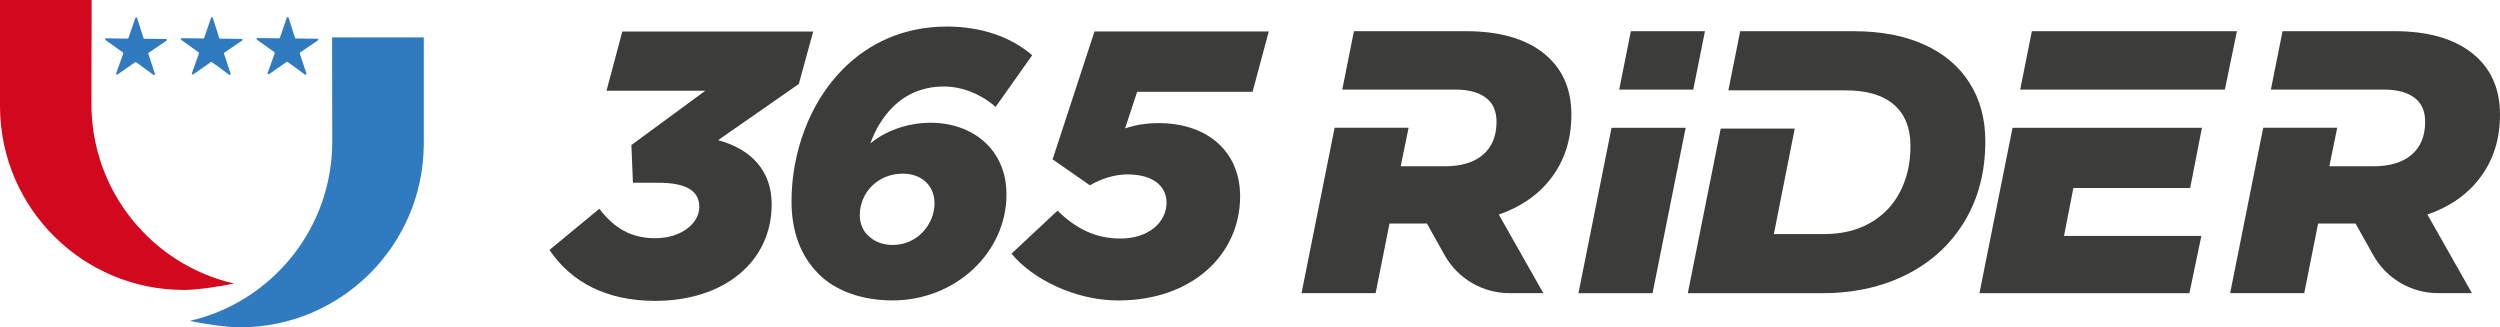
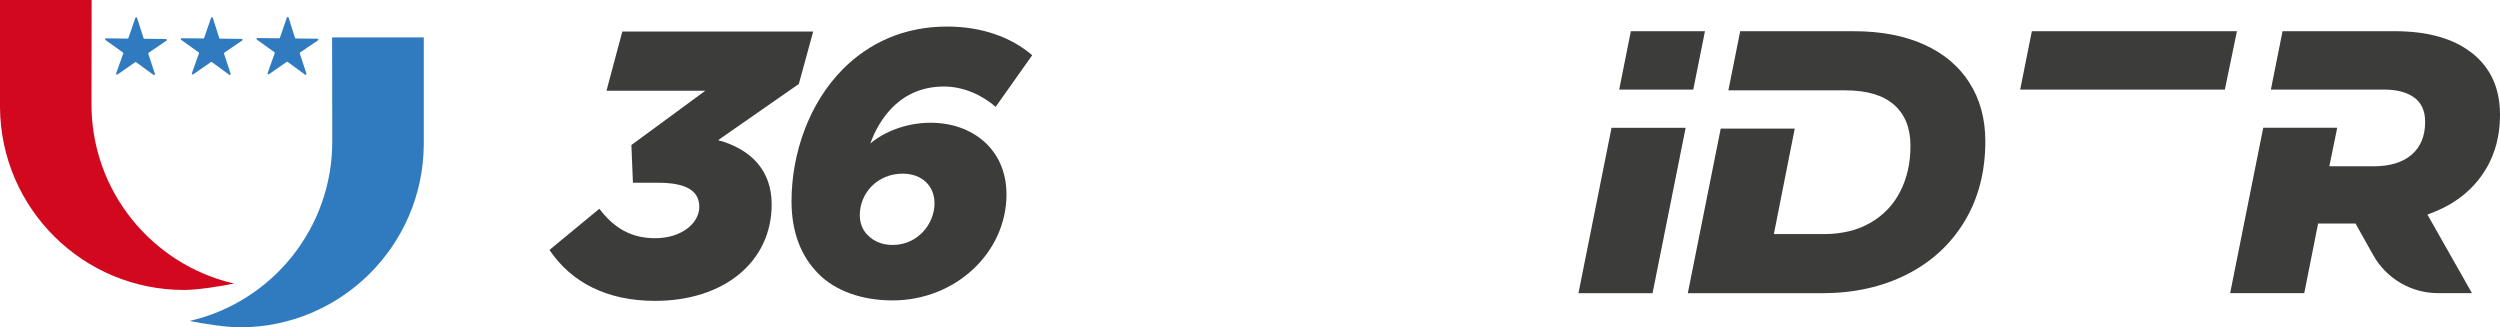
<svg xmlns="http://www.w3.org/2000/svg" viewBox="0 0 604.5 79.15">
  <defs>
    <style>.d{fill:#d2091e;}.e{fill:#3c3c3b;}.f{fill:#307bbf;}</style>
  </defs>
  <g id="a" />
  <g id="b">
    <g id="c">
      <g>
        <g>
          <g>
-             <path class="e" d="M375.34,42.7c3.08-4.19,4.62-9.18,4.62-14.98,0-6.34-2.23-11.28-6.7-14.84-4.47-3.56-10.74-5.34-18.82-5.34h-27.06l-2.82,14.12h27.35c3.14,0,5.58,.65,7.33,1.94,1.75,1.3,2.62,3.24,2.62,5.84,0,3.44-1.09,6.09-3.26,7.96-2.17,1.87-5.25,2.81-9.23,2.81h-10.68l1.91-9.32h-17.89l-8,39.99h17.92l3.35-16.83h9.05l4.27,7.63c3.18,5.68,9.18,9.2,15.69,9.2h8.19l-10.77-19c5.55-1.93,9.86-4.99,12.94-9.18Z" />
            <path class="e" d="M599.88,42.7c3.08-4.19,4.62-9.18,4.62-14.98,0-6.34-2.23-11.28-6.7-14.84-4.47-3.56-10.74-5.34-18.82-5.34h-27.06l-2.82,14.12h27.35c3.14,0,5.58,.65,7.33,1.94,1.75,1.3,2.62,3.24,2.62,5.84,0,3.44-1.09,6.09-3.26,7.96-2.17,1.87-5.25,2.81-9.23,2.81h-10.68l1.91-9.32h-17.89l-8,39.99h17.92l3.35-16.83h9.05l4.27,7.63c3.18,5.68,9.18,9.2,15.69,9.2h8.19l-10.77-19c5.55-1.93,9.86-4.99,12.94-9.18Z" />
            <g>
              <polygon class="e" points="409.43 21.67 412.26 7.55 394.34 7.55 391.52 21.67 409.43 21.67" />
              <polygon class="e" points="389.67 30.9 381.67 70.89 399.59 70.89 407.59 30.9 389.67 30.9" />
            </g>
            <path class="e" d="M476.21,19.99c-2.57-4.01-6.23-7.09-11-9.23-4.77-2.14-10.41-3.21-16.92-3.21h-27.51l-2.86,14.3h28.38c5.13,0,9.02,1.16,11.67,3.48,2.65,2.32,3.98,5.63,3.98,9.91s-.82,7.77-2.44,11c-1.63,3.23-4.03,5.76-7.19,7.6-3.17,1.84-6.92,2.76-11.27,2.76h-12.13l5.05-25.51h-17.9l-7.96,39.81h32.4c7.72,0,14.57-1.51,20.54-4.53,5.97-3.02,10.63-7.3,13.98-12.85,3.35-5.55,5.02-12,5.02-19.36,0-5.43-1.28-10.15-3.85-14.16Z" />
            <g>
-               <polygon class="e" points="501.34 45.46 529.58 45.46 532.43 30.9 504.29 30.9 486.63 30.9 478.63 70.89 529.4 70.89 532.29 57.05 499.08 57.05 501.34 45.46" />
              <polygon class="e" points="491.3 7.55 488.48 21.67 537.97 21.67 540.89 7.55 491.3 7.55" />
            </g>
          </g>
          <path class="e" d="M132.88,60.42l12.04-9.94c3.47,4.56,7.57,7.12,13.5,7.12,6.39,0,10.67-3.65,10.67-7.57s-3.19-5.84-9.94-5.84h-6.11l-.37-9.12,17.88-13.13h-23.9l3.83-14.32h46.15l-3.47,12.68-19.52,13.59c8.03,2.19,12.95,7.39,12.95,15.51,0,13.96-11.58,23.35-28.19,23.35-11.68,0-20.25-4.47-25.54-12.31Z" />
          <path class="e" d="M197.96,66.26c-4.29-4.29-6.57-10.13-6.57-17.6,0-11.49,4.2-23.72,12.5-32.02,6.11-6.11,14.5-10.22,25.09-10.22,8.39,0,15.51,2.55,20.61,6.93l-8.85,12.5c-3.28-2.92-7.85-4.93-12.5-4.93-4.93,0-9.12,1.73-12.41,5.02-2.28,2.28-4.2,5.38-5.38,8.76,3.19-2.74,8.57-5.02,14.59-5.02,9.94,0,18.33,6.29,18.33,17.33,0,14.05-12.31,25.63-27.55,25.63-7.39,0-13.77-2.28-17.88-6.39Zm28-17.15c0-4.2-3.1-7.12-7.66-7.12-6.2,0-10.4,4.74-10.4,10.03,0,2.01,.73,3.74,2.01,4.93,1.37,1.37,3.38,2.28,5.93,2.28,6.02,0,10.13-5.02,10.13-10.12Z" />
-           <path class="e" d="M244.58,61.33l11.13-10.4c4.47,4.38,9.21,6.75,15.23,6.75,6.75,0,11.13-3.92,11.13-8.67,0-3.83-3.01-6.84-9.49-6.84-3.1,0-6.48,1.1-9.03,2.65l-9.03-6.29,10.13-30.92h42.14l-3.92,14.59h-27.91l-2.92,8.85c2.65-.91,5.29-1.28,8.12-1.28,11.77,0,19.7,6.84,19.7,17.7,0,14.05-11.58,25.18-29.46,25.18-10.58,0-20.89-5.29-25.81-11.31Z" />
        </g>
        <g>
          <path class="f" d="M62.12,9.59l4.23,3.03c.08,.06,.11,.16,.08,.25l-1.72,4.82c-.07,.2,.16,.38,.33,.25l4.26-2.96c.08-.05,.18-.05,.26,0l4.19,3.06c.17,.13,.41-.04,.34-.25l-1.6-4.86c-.03-.09,0-.2,.09-.25l4.3-2.92c.18-.12,.09-.4-.12-.4l-5.22-.06c-.09,0-.18-.06-.21-.15l-1.55-4.88c-.06-.2-.35-.21-.42,0l-1.67,4.84c-.03,.09-.12,.15-.21,.15l-5.22-.06c-.22,0-.31,.27-.13,.4Z" />
          <path class="f" d="M43.8,9.63l4.23,3.03c.08,.06,.11,.16,.08,.25l-1.72,4.82c-.07,.2,.16,.38,.33,.25l4.26-2.96c.08-.05,.18-.05,.26,0l4.19,3.06c.17,.13,.41-.04,.34-.25l-1.6-4.86c-.03-.09,0-.2,.09-.25l4.3-2.92c.18-.12,.09-.4-.12-.4l-5.22-.06c-.09,0-.18-.06-.21-.15l-1.55-4.88c-.06-.2-.35-.21-.42,0l-1.67,4.84c-.03,.09-.12,.15-.21,.15l-5.22-.06c-.22,0-.31,.27-.13,.4Z" />
          <path class="f" d="M25.49,9.66l4.23,3.03c.08,.06,.11,.16,.08,.25l-1.72,4.82c-.07,.2,.16,.38,.33,.25l4.26-2.96c.08-.05,.18-.05,.26,0l4.19,3.06c.17,.13,.41-.04,.34-.25l-1.6-4.86c-.03-.09,0-.2,.09-.25l4.3-2.92c.18-.12,.09-.4-.12-.4l-5.22-.06c-.09,0-.18-.06-.21-.15l-1.55-4.88c-.06-.2-.35-.21-.42,0l-1.67,4.84c-.03,.09-.12,.15-.21,.15l-5.22-.06c-.22,0-.31,.27-.13,.4Z" />
          <path class="d" d="M56.6,68.56c-19.86-4.56-34.58-22.39-34.48-43.56l.04-25H0V26.01c.21,24.39,20.04,44.1,44.48,44.1,3.23,0,9.08-.9,12.12-1.55Z" />
          <path class="f" d="M45.86,77.6c19.86-4.56,34.58-22.39,34.48-43.56l-.04-25h22.17v26.01c-.21,24.39-20.04,44.1-44.48,44.1-3.23,0-9.08-.9-12.12-1.55Z" />
        </g>
      </g>
    </g>
  </g>
</svg>